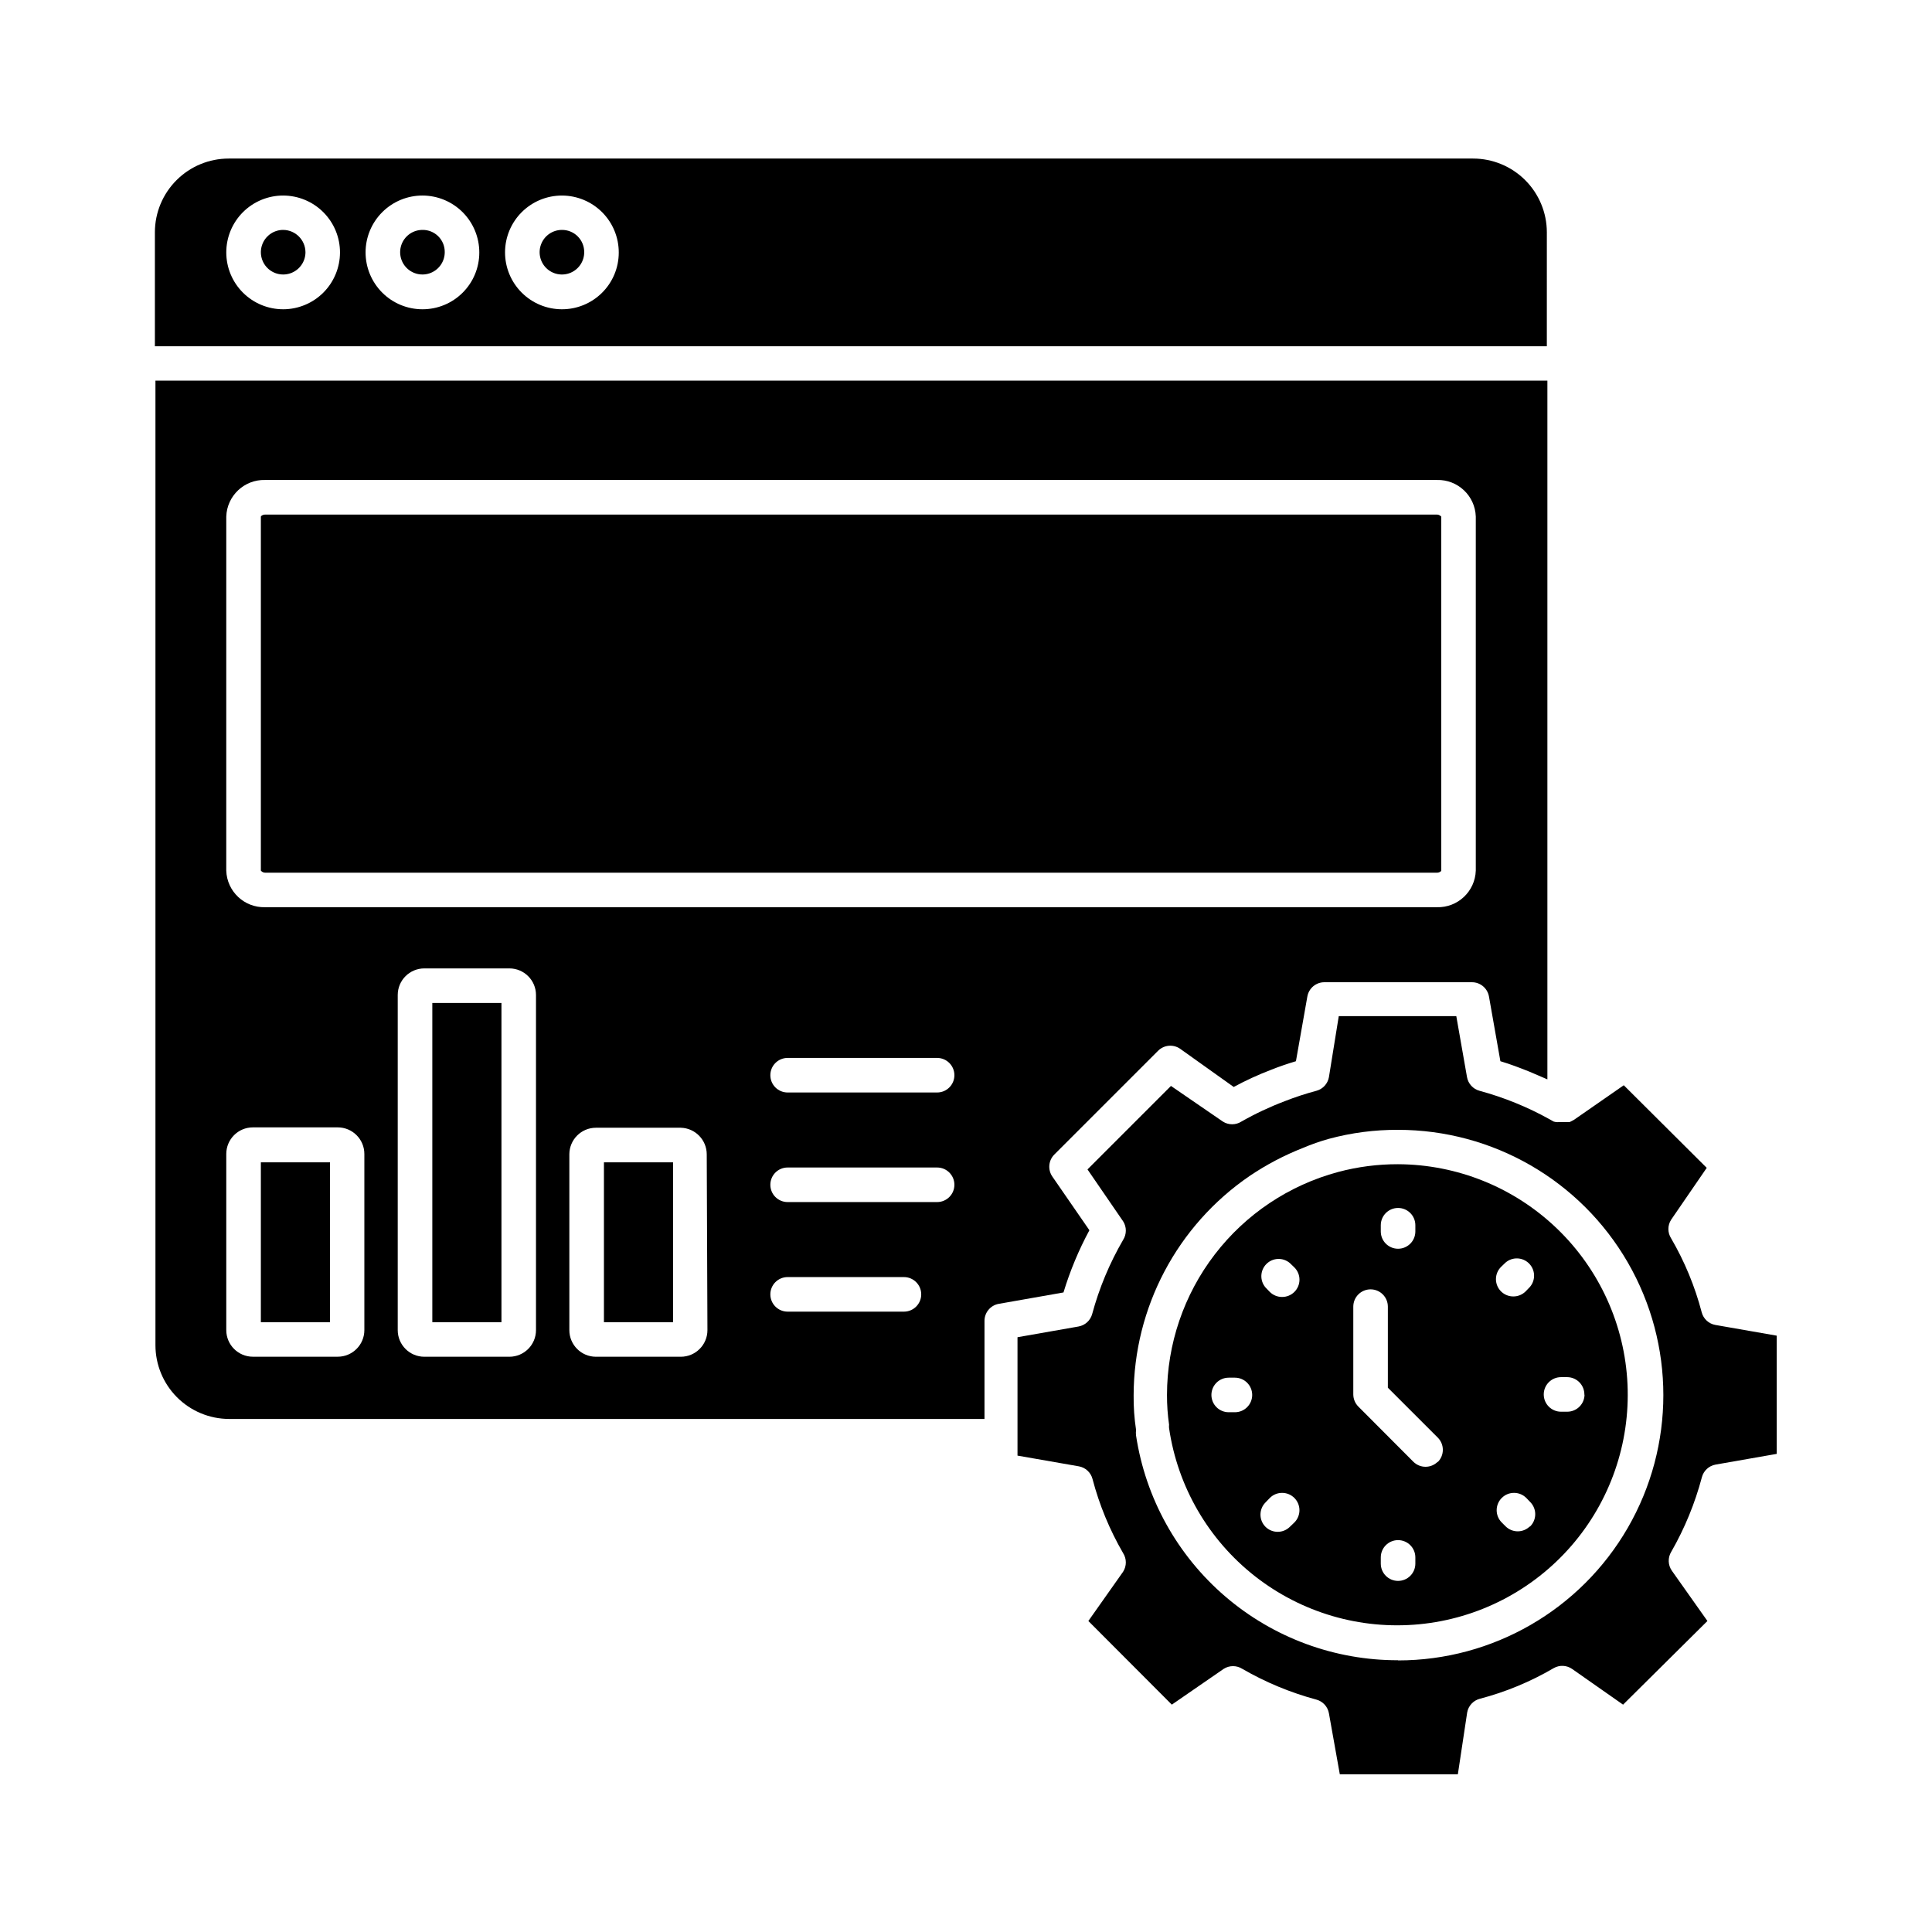
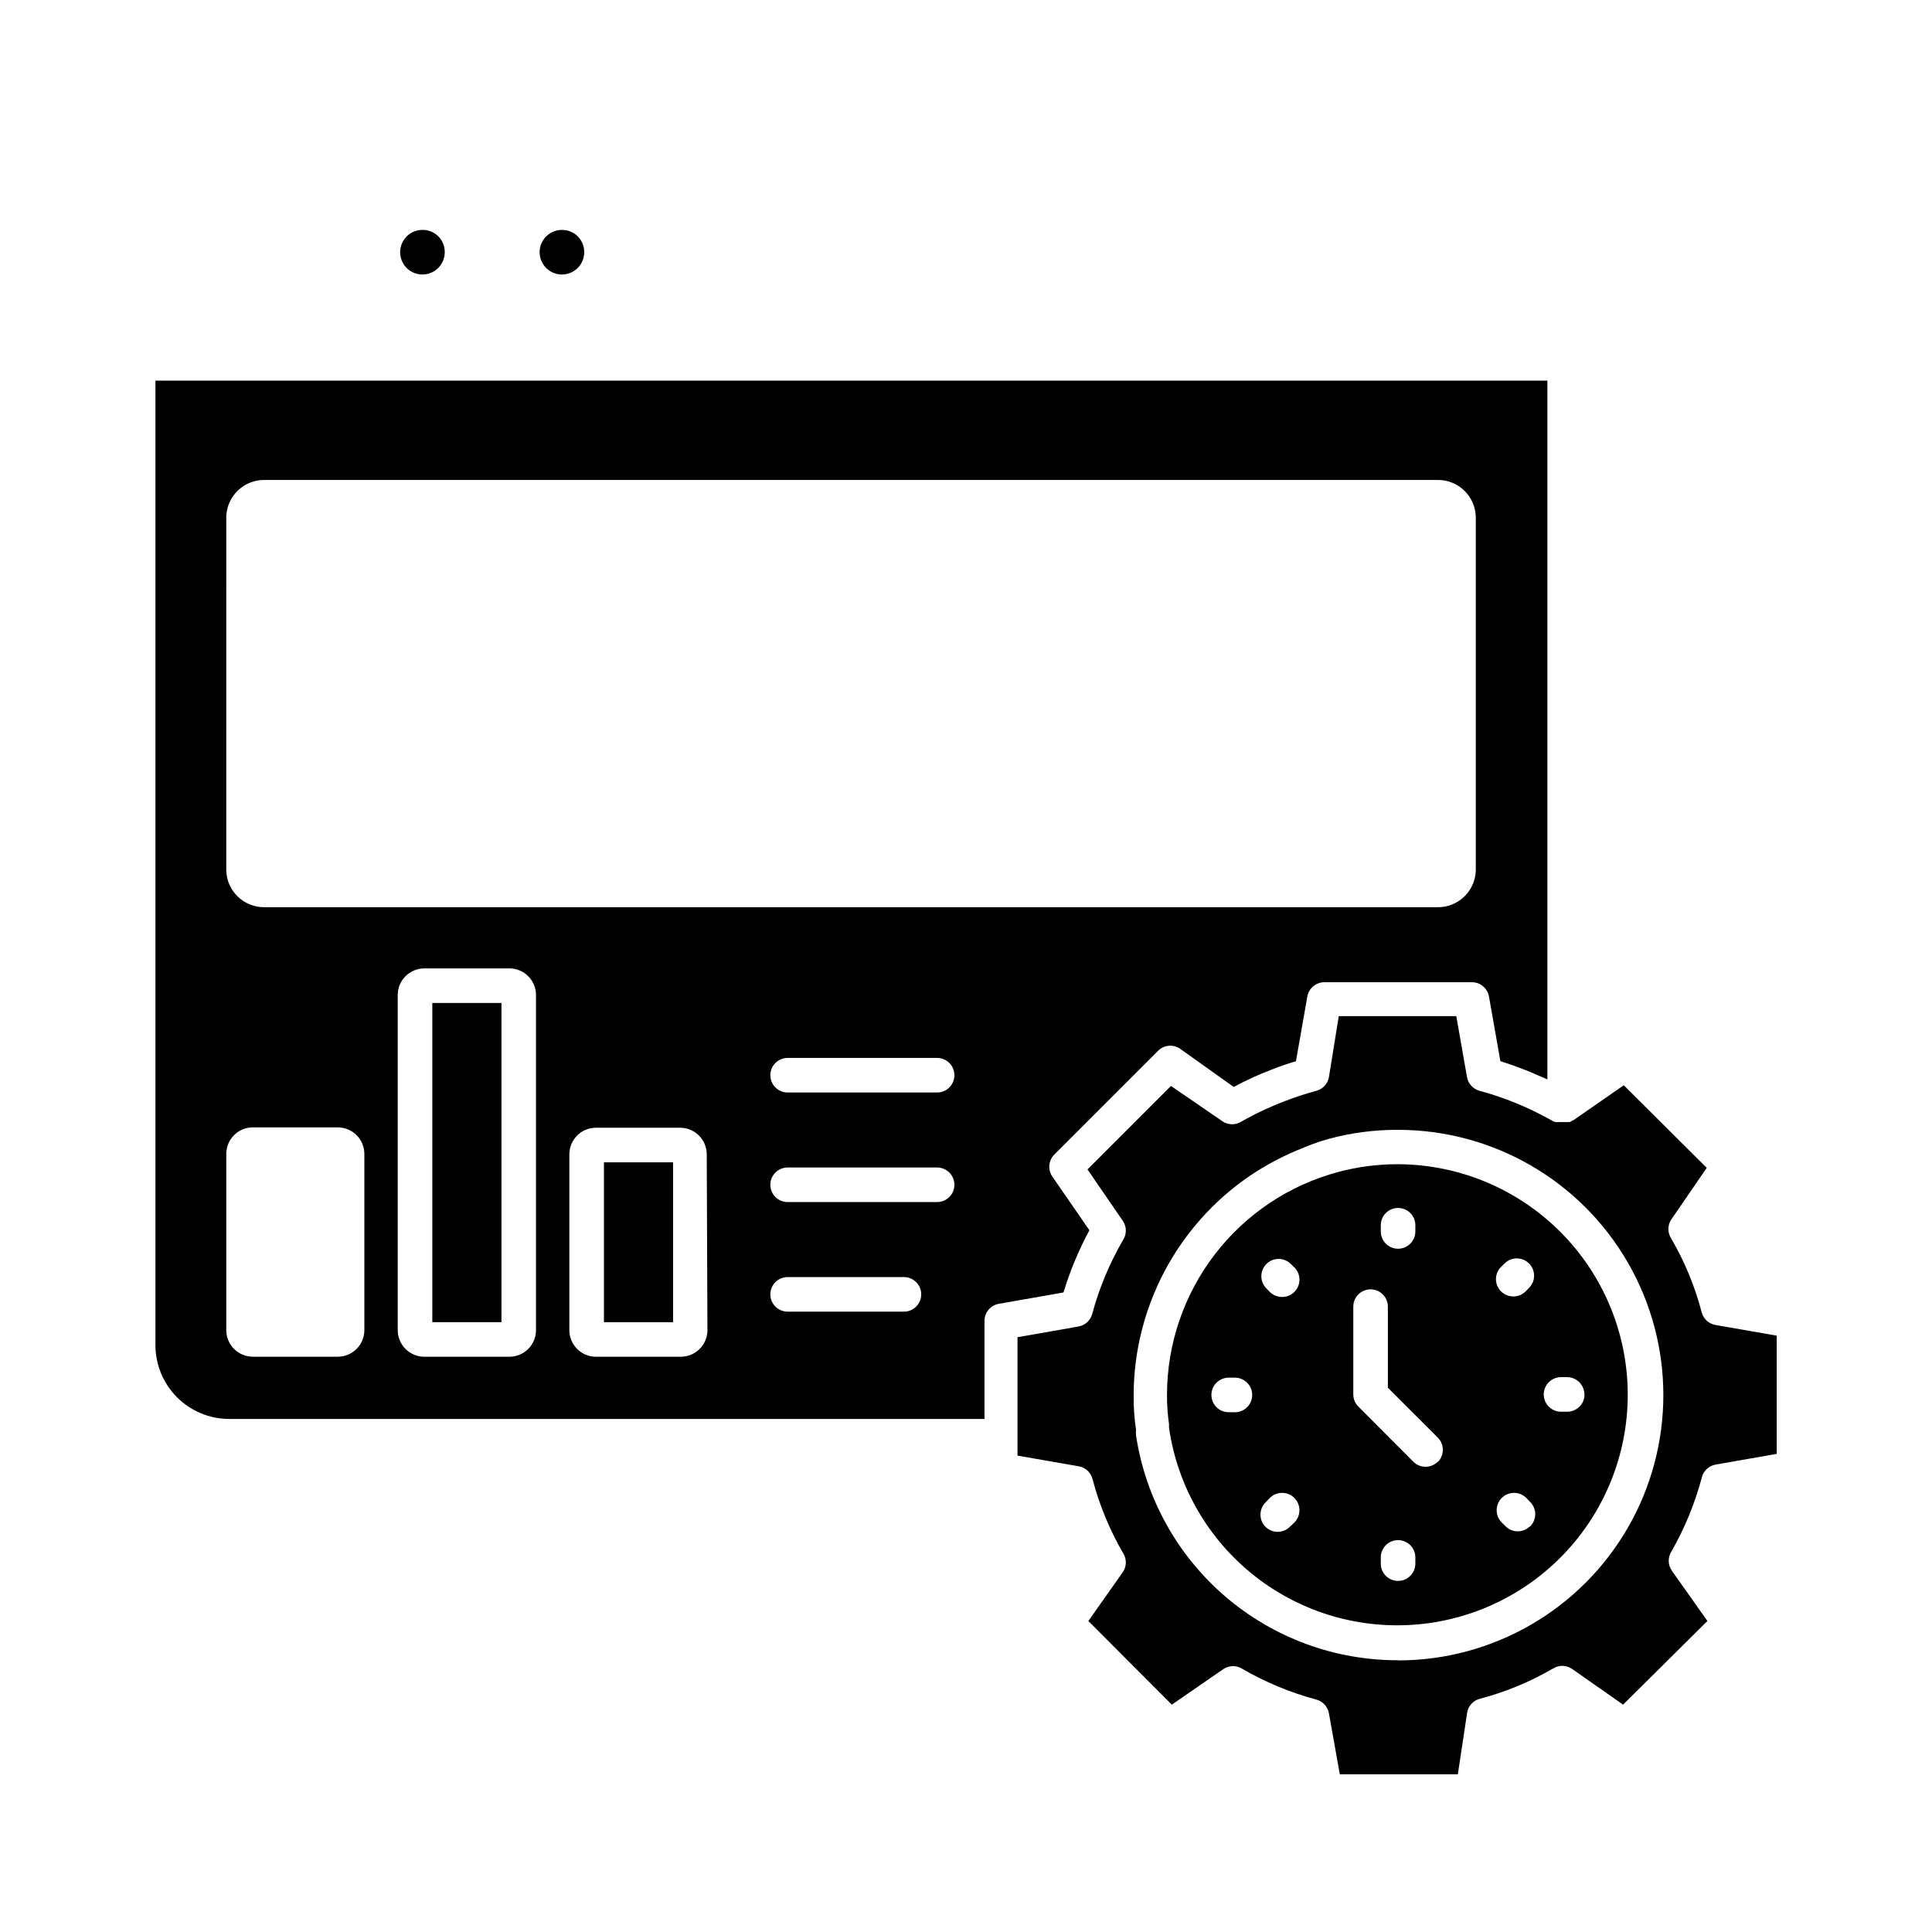
<svg xmlns="http://www.w3.org/2000/svg" fill="#000000" width="800px" height="800px" version="1.1" viewBox="144 144 512 512">
  <g>
    <path d="m204.7 520.04h200.2v-25.922c-0.035-2.242 1.555-4.18 3.758-4.582l17.176-3.023c1.734-5.711 4.035-11.234 6.867-16.488l-9.801-14.199c-1.273-1.816-1.062-4.289 0.504-5.859l27.48-27.48c1.562-1.582 4.035-1.816 5.863-0.551l14.199 10.121c3.223-1.742 6.559-3.273 9.984-4.578 2.062-0.824 4.215-1.559 6.504-2.246l3.023-17.129c0.383-2.223 2.324-3.836 4.578-3.801h38.977c2.254-0.035 4.195 1.578 4.582 3.801l3.023 17.129c2.609 0.777 5.129 1.742 7.648 2.75l2.152 0.918 2.656 1.145v-185.18h-368.88v255.57c-0.012 5.184 2.039 10.164 5.695 13.84 3.66 3.676 8.629 5.75 13.816 5.762zm81.344-23.543c0 3.894-3.16 7.055-7.055 7.055h-22.535c-3.894 0-7.051-3.16-7.051-7.055v-88.809c0-3.894 3.156-7.051 7.051-7.051h22.535c3.894 0 7.055 3.156 7.055 7.051zm45.434 0c0 3.894-3.156 7.055-7.055 7.055h-22.488c-3.894 0-7.051-3.16-7.051-7.055v-46.578c0-3.894 3.156-7.055 7.051-7.055h22.488c3.824 0.102 6.871 3.231 6.871 7.055zm52.074-4.898h-30.824c-2.527 0-4.578-2.051-4.578-4.582 0-2.527 2.051-4.578 4.578-4.578h30.824c2.531 0 4.582 2.051 4.582 4.578 0 2.531-2.051 4.582-4.582 4.582zm8.793-29.039h-39.617c-2.527 0-4.578-2.051-4.578-4.582 0-2.527 2.051-4.578 4.578-4.578h39.621c2.527 0 4.578 2.051 4.578 4.578 0 2.531-2.051 4.582-4.578 4.582zm0-29.039h-39.617c-2.527 0-4.578-2.051-4.578-4.578 0-2.531 2.051-4.582 4.578-4.582h39.621c2.527 0 4.578 2.051 4.578 4.582 0 2.527-2.051 4.578-4.578 4.578zm-188.38-152.61c0.172-5.523 4.781-9.867 10.305-9.711h310.53-0.004c5.523-0.156 10.133 4.188 10.305 9.711v93.797c-0.172 5.523-4.781 9.867-10.305 9.711h-310.53c-5.523 0.156-10.133-4.188-10.305-9.711zm0 168.91v-0.004c0-3.894 3.156-7.051 7.051-7.051h22.488c3.894 0 7.055 3.156 7.055 7.051v46.672c0 3.894-3.16 7.055-7.055 7.055h-22.488c-3.894 0-7.051-3.16-7.051-7.055z" />
    <path d="m514.5 452.53c-5.363-0.016-10.707 0.676-15.891 2.062-13.004 3.492-24.492 11.176-32.688 21.855-8.195 10.68-12.645 23.766-12.656 37.227-0.008 2.637 0.176 5.269 0.551 7.879-0.031 0.305-0.031 0.609 0 0.914 2.266 15.516 10.414 29.562 22.75 39.238 12.34 9.676 27.926 14.238 43.531 12.742 15.609-1.496 30.043-8.934 40.32-20.777 10.273-11.84 15.605-27.18 14.887-42.844s-7.434-30.449-18.75-41.301c-11.32-10.852-26.375-16.938-42.055-16.996zm-43.234 65.727h-1.648c-2.531 0-4.582-2.051-4.582-4.582 0-2.527 2.051-4.578 4.582-4.578h1.648c2.527 0 4.578 2.051 4.578 4.578 0 2.531-2.051 4.582-4.578 4.582zm15.754 29.219-1.191 1.145c-0.852 0.848-2.004 1.324-3.203 1.328-1.219 0.008-2.391-0.469-3.254-1.328-1.777-1.785-1.777-4.672 0-6.457l1.145-1.191c1.797-1.797 4.707-1.797 6.504 0s1.797 4.707 0 6.504zm0-61.098c-0.863 0.855-2.035 1.336-3.25 1.328-1.219 0.008-2.391-0.473-3.254-1.328l-1.145-1.191c-1.555-1.816-1.453-4.527 0.242-6.219 1.691-1.691 4.398-1.793 6.215-0.238l1.191 1.145c0.867 0.859 1.355 2.031 1.355 3.254 0 1.219-0.488 2.391-1.355 3.25zm22.902-17.68c0-2.527 2.051-4.578 4.578-4.578 2.531 0 4.582 2.051 4.582 4.578v1.648c0 2.531-2.051 4.582-4.582 4.582-2.527 0-4.578-2.051-4.578-4.582zm9.16 89.68c0 2.527-2.051 4.578-4.582 4.578-2.527 0-4.578-2.051-4.578-4.578v-1.648c0-2.531 2.051-4.582 4.578-4.582 2.531 0 4.582 2.051 4.582 4.582zm5.953-27.023c-0.859 0.867-2.031 1.355-3.254 1.355-1.219 0-2.391-0.488-3.25-1.355l-14.566-14.609c-0.844-0.855-1.32-2.004-1.328-3.207v-23.266c0-2.531 2.051-4.582 4.582-4.582 2.527 0 4.578 2.051 4.578 4.582v21.48l13.238 13.238v-0.004c0.859 0.867 1.34 2.039 1.332 3.262-0.008 1.223-0.504 2.391-1.379 3.242zm24.41 17.129c-1.785 1.777-4.672 1.777-6.457 0l-1.008-1.008c-1.797-1.797-1.797-4.707 0-6.504s4.707-1.797 6.504 0l1.145 1.191c1.715 1.848 1.613 4.734-0.227 6.457zm0-63.434-1.145 1.191c-0.863 0.855-2.035 1.336-3.25 1.328-1.219 0.008-2.387-0.473-3.254-1.328-0.867-0.859-1.355-2.031-1.355-3.254 0-1.219 0.488-2.391 1.355-3.25l1.191-1.145c1.816-1.559 4.527-1.453 6.219 0.238 1.691 1.691 1.797 4.402 0.238 6.219zm14.473 28.488c0 1.215-0.48 2.379-1.34 3.238s-2.023 1.34-3.238 1.34h-1.648c-2.531 0-4.582-2.047-4.582-4.578s2.051-4.582 4.582-4.582h1.648c1.23 0.012 2.406 0.52 3.258 1.406 0.852 0.891 1.312 2.082 1.277 3.312z" />
    <path d="m586.91 555.22c3.555-6.199 6.277-12.836 8.109-19.742 0.453-1.723 1.863-3.027 3.617-3.344l16.215-2.84v-31.328l-16.258-2.84h-0.004c-1.754-0.312-3.164-1.617-3.617-3.34-1.801-6.875-4.527-13.469-8.105-19.605-0.969-1.508-0.969-3.438 0-4.945l9.434-13.742-21.984-21.891-13.191 9.16-0.594 0.32-0.551 0.273h-0.688c-0.227 0.023-0.457 0.023-0.688 0h-1.375 0.004c-0.508 0.062-1.023 0.016-1.512-0.137l-1.055-0.594c-5.867-3.269-12.113-5.805-18.594-7.559-1.707-0.469-2.992-1.875-3.301-3.617l-2.84-16.168h-31.145l-2.609 16.168c-0.309 1.742-1.59 3.148-3.297 3.617-2.844 0.758-5.641 1.676-8.383 2.75-3.965 1.5-7.809 3.305-11.496 5.402-1.508 0.969-3.438 0.969-4.945 0l-13.742-9.434-22.121 22.121 9.434 13.742 0.004-0.004c0.965 1.508 0.965 3.441 0 4.949-3.582 6.16-6.34 12.77-8.199 19.648-0.469 1.703-1.879 2.988-3.617 3.297l-16.168 2.84v31.375l16.258 2.84c1.754 0.312 3.164 1.617 3.617 3.34 1.809 6.887 4.539 13.492 8.109 19.652 0.965 1.504 0.965 3.438 0 4.945l-9.207 13.051 22.121 22.168 13.742-9.48c1.504-0.965 3.438-0.965 4.945 0 6.164 3.562 12.77 6.305 19.648 8.152 1.707 0.469 2.988 1.879 3.297 3.621l2.887 16.168h31.281l2.473-16.398c0.316-1.754 1.621-3.164 3.344-3.617 6.859-1.793 13.441-4.523 19.559-8.109 1.551-0.898 3.484-0.809 4.945 0.23l13.465 9.434 22.352-22.168-9.391-13.281c-1.082-1.5-1.152-3.508-0.184-5.082zm-72.41 28.762c-16.785 0.039-33.027-5.953-45.77-16.879-12.742-10.93-21.141-26.066-23.664-42.66-0.062-0.504-0.062-1.012 0-1.512-0.461-3.031-0.676-6.098-0.641-9.16 0.043-23.254 11.539-44.996 30.73-58.121 4.418-2.984 9.148-5.473 14.109-7.422 2.25-0.957 4.559-1.77 6.914-2.426 5.973-1.613 12.137-2.414 18.32-2.383 25.117 0 48.328 13.398 60.887 35.152 12.559 21.75 12.559 48.551 0 70.305-12.559 21.75-35.77 35.152-60.887 35.152z" />
-     <path d="m213.13 452.03h18.32v42.367h-18.32z" />
    <path d="m304.05 452.03h18.32v42.367h-18.32z" />
    <path d="m292.87 204.93c-2.387 0.016-4.527 1.469-5.426 3.68-0.902 2.207-0.383 4.742 1.309 6.422 1.695 1.68 4.231 2.176 6.434 1.262 2.203-0.918 3.637-3.07 3.637-5.457 0.012-1.578-0.613-3.094-1.734-4.207-1.117-1.113-2.641-1.727-4.219-1.699z" />
-     <path d="m214.28 375.27h310.53c0.734 0 1.145-0.414 1.145-0.551l-0.004-93.797s-0.414-0.551-1.145-0.551h-310.53c-0.734 0-1.145 0.414-1.145 0.551v93.797s0.41 0.551 1.145 0.551z" />
-     <path d="m553.93 205.53c-0.012-5.18-2.078-10.141-5.742-13.797-3.668-3.66-8.633-5.715-13.812-5.715h-329.77c-5.18 0-10.148 2.055-13.812 5.715-3.668 3.656-5.734 8.617-5.746 13.797v30.23h368.88zm-334.85 20.43c-4.004 0.012-7.844-1.57-10.68-4.394s-4.43-6.66-4.434-10.66c-0.004-4.004 1.582-7.84 4.41-10.672 2.832-2.828 6.672-4.418 10.672-4.414 4 0.008 7.836 1.602 10.66 4.438 2.824 2.836 4.406 6.676 4.394 10.68-0.016 3.981-1.602 7.793-4.414 10.609-2.816 2.812-6.629 4.398-10.609 4.414zm36.871 0h-0.004c-3.996 0-7.832-1.59-10.66-4.422-2.824-2.828-4.41-6.664-4.406-10.664 0.004-4 1.598-7.832 4.43-10.656 2.832-2.824 6.672-4.406 10.668-4.398 4 0.012 7.832 1.605 10.652 4.441 2.82 2.836 4.398 6.676 4.387 10.676 0 3.992-1.59 7.82-4.418 10.637-2.824 2.82-6.66 4.398-10.652 4.387zm36.914 0c-3.996-0.016-7.824-1.613-10.641-4.449-2.82-2.832-4.394-6.672-4.383-10.668 0.012-3.996 1.613-7.824 4.445-10.641 2.836-2.816 6.672-4.394 10.668-4.379 3.996 0.012 7.824 1.609 10.641 4.445 2.82 2.832 4.394 6.672 4.383 10.668 0 4-1.594 7.836-4.434 10.652-2.836 2.82-6.68 4.394-10.68 4.371z" />
    <path d="m255.95 204.93c-2.387 0-4.543 1.438-5.457 3.644-0.914 2.211-0.41 4.75 1.281 6.441 1.688 1.688 4.231 2.195 6.438 1.281 2.207-0.914 3.648-3.07 3.648-5.461 0.023-1.574-0.59-3.09-1.703-4.203-1.113-1.113-2.629-1.73-4.207-1.703z" />
-     <path d="m219.09 204.93c-2.394-0.02-4.562 1.406-5.492 3.613s-0.434 4.758 1.25 6.457c1.688 1.699 4.234 2.211 6.445 1.301 2.215-0.914 3.66-3.07 3.66-5.465-0.027-3.234-2.629-5.859-5.863-5.906z" />
-     <path d="m258.57 409.8h18.32v84.594h-18.32z" />
+     <path d="m258.57 409.8h18.32v84.594h-18.32" />
  </g>
</svg>